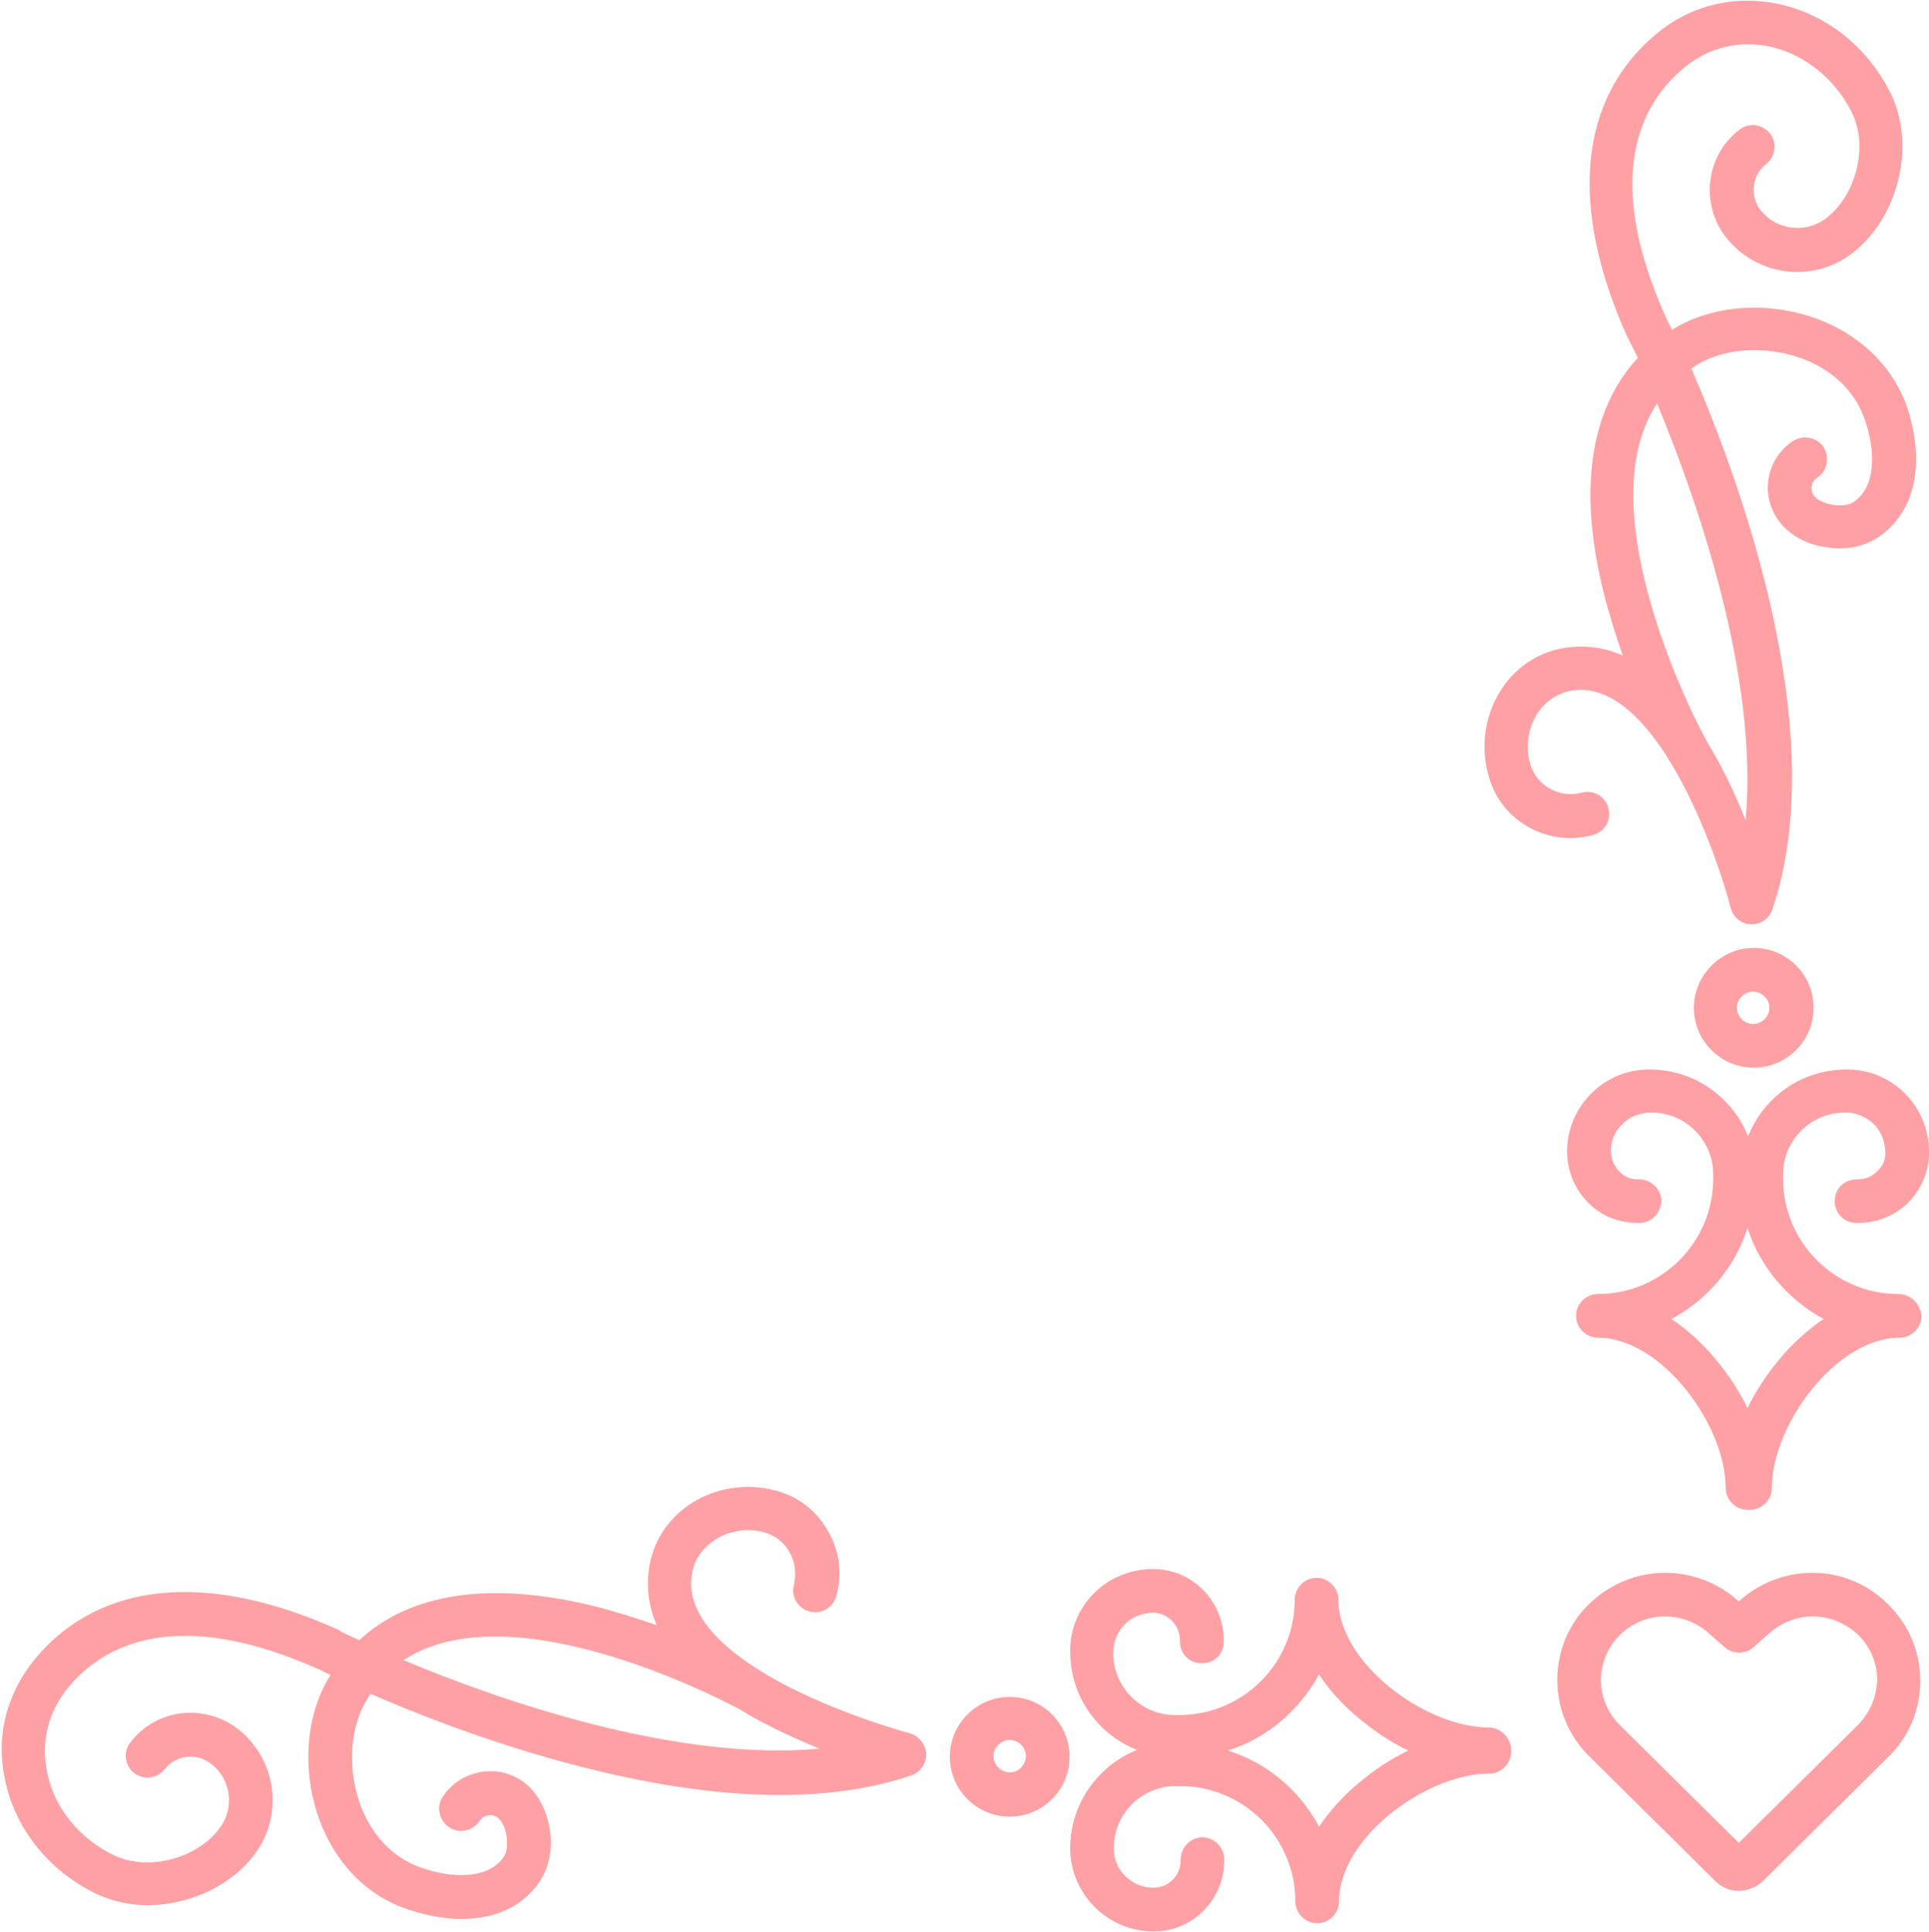
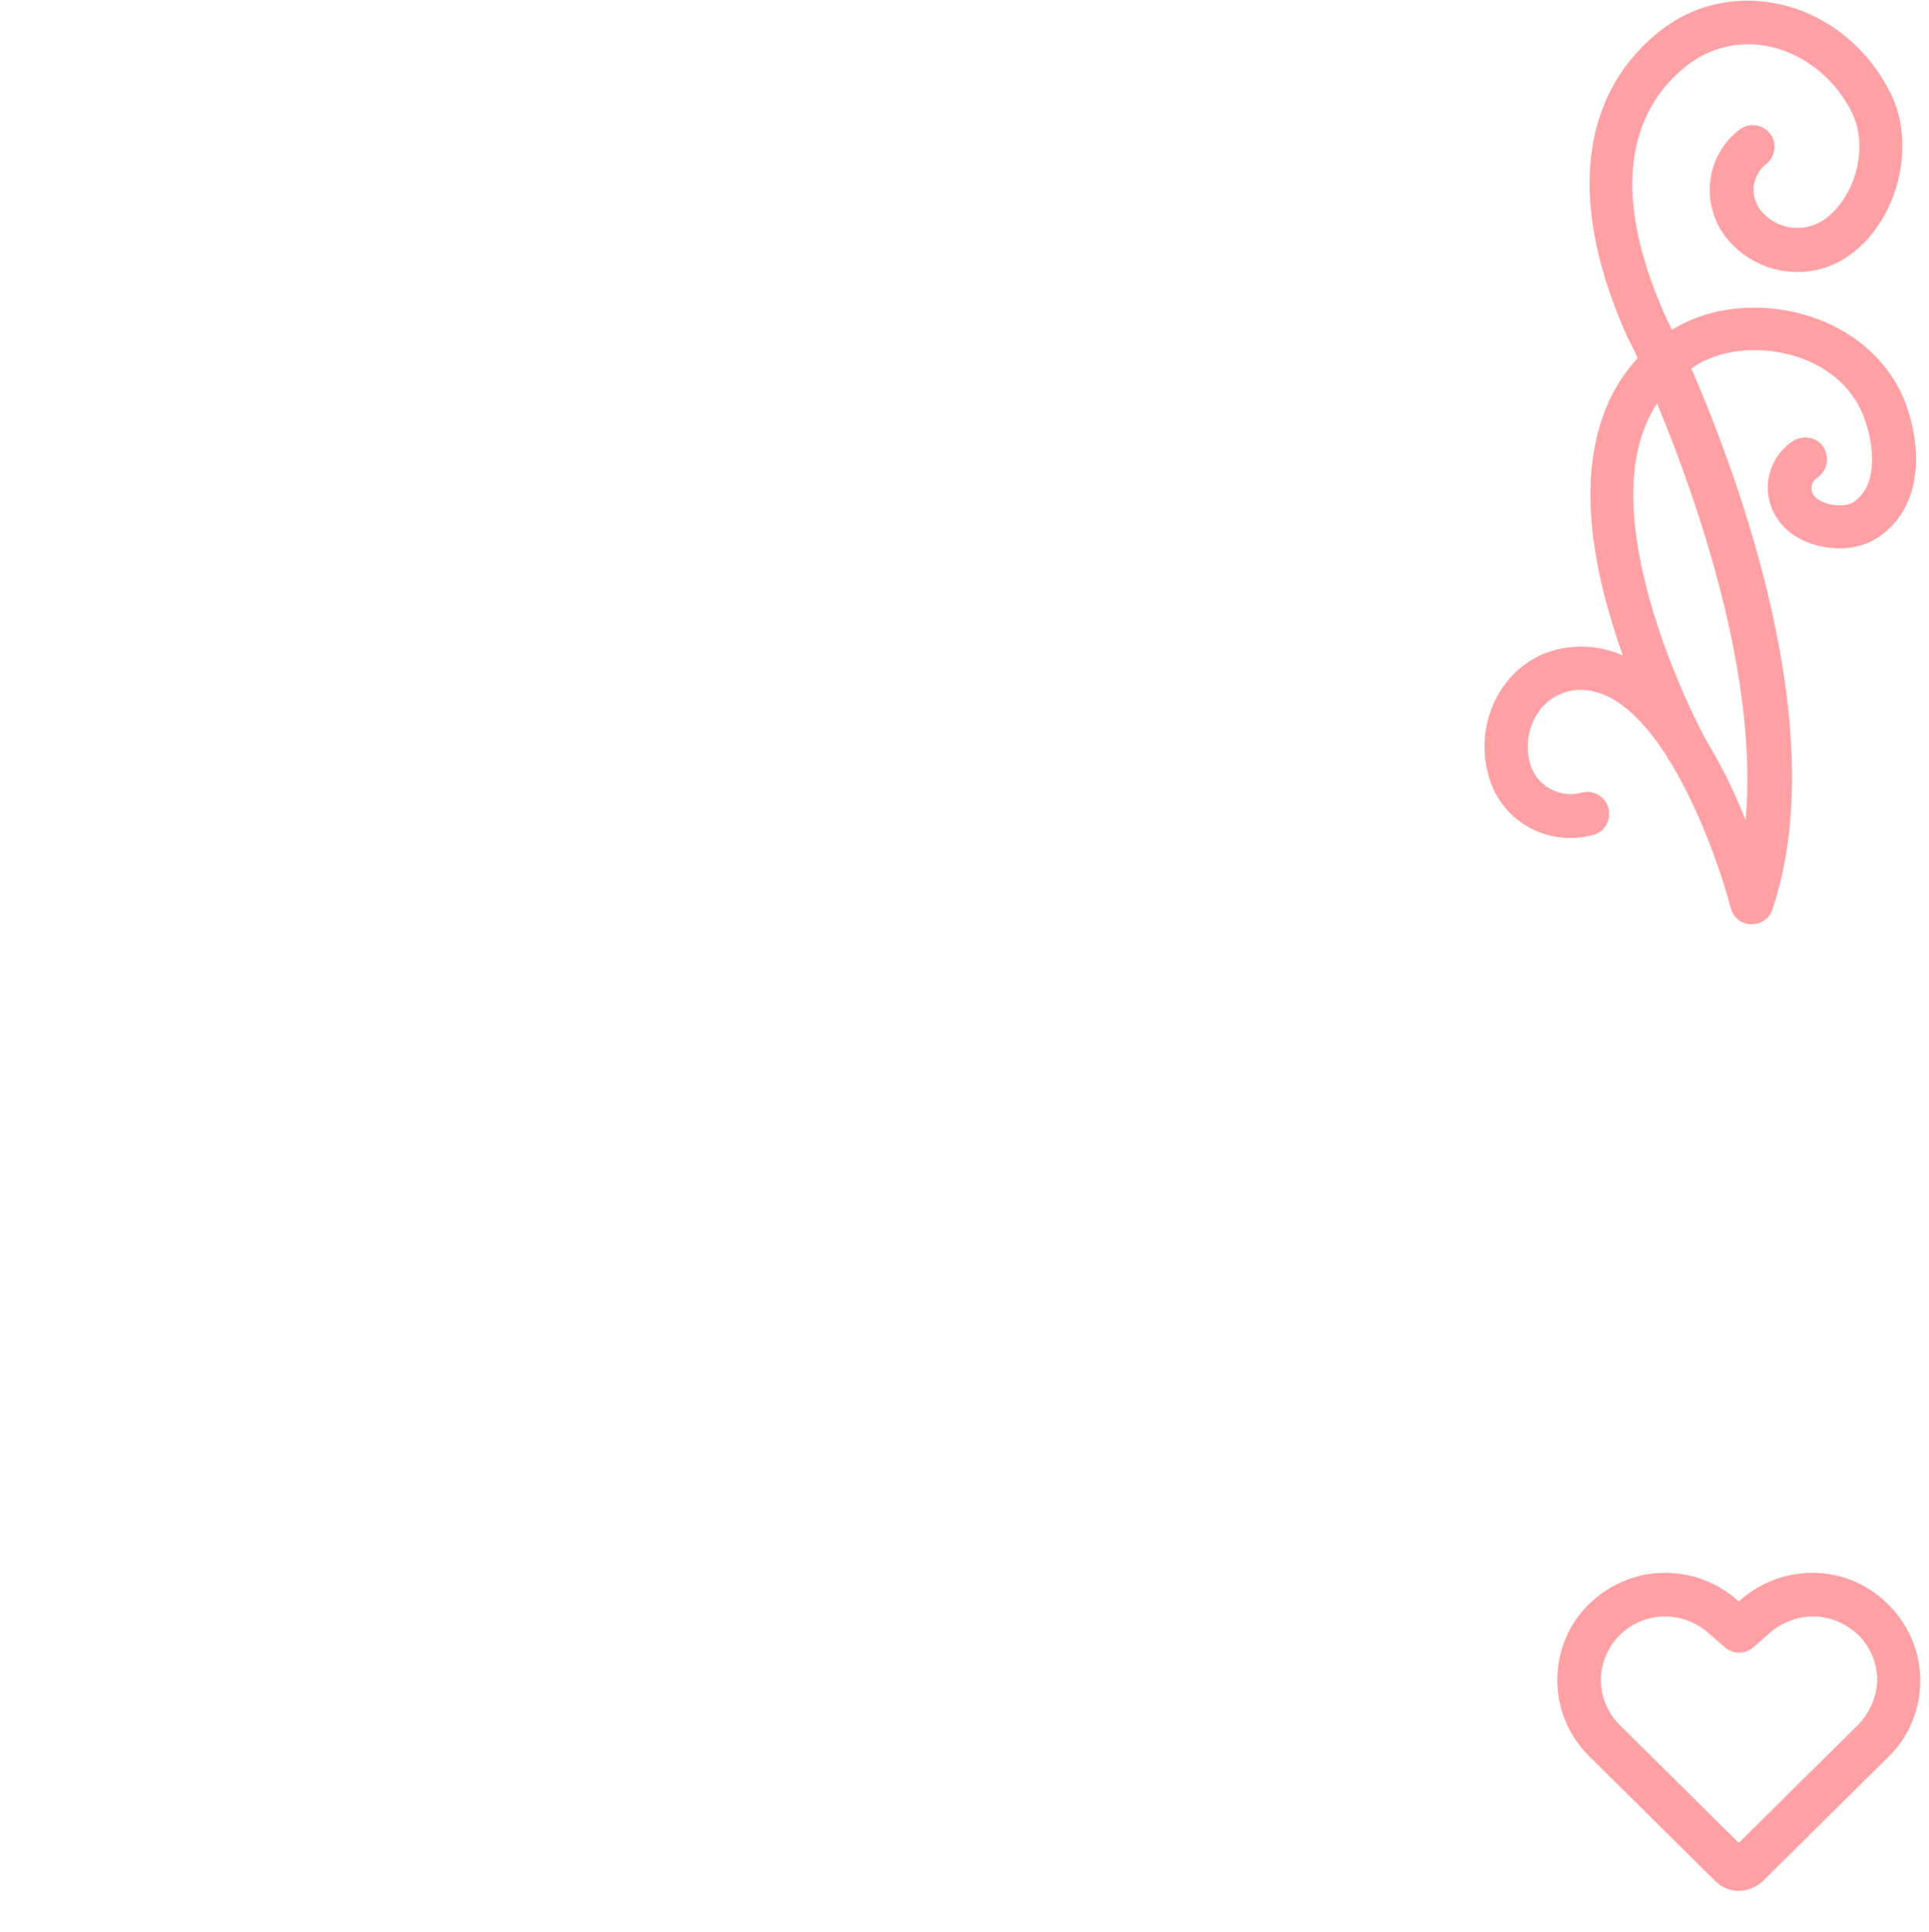
<svg xmlns="http://www.w3.org/2000/svg" enable-background="new 0 0 309.3 309.8" fill="#000000" id="Layer_1" version="1.1" viewBox="0 0 309.3 309.8" x="0px" xml:space="preserve" y="0px">
  <g fill="#ffa1a4" id="change1">
    <path d="m290.6 252.2c-4.3 0-8.5 1.6-11.7 4.5l-0.1 0.1-0.1-0.1c-3.2-2.9-7.4-4.5-11.7-4.5-4.6 0-8.9 1.8-12.2 5s-5.1 7.6-5.1 12.2 1.8 8.9 5.1 12.2l20.2 20c1 1 2.3 1.6 3.8 1.6 1.4 0 2.8-0.6 3.8-1.5l20.2-20c3.3-3.2 5.1-7.6 5.1-12.2s-1.8-8.9-5.1-12.2-7.6-5.1-12.2-5.1zm7.3 24.4l-19.1 18.9-19.1-18.9c-1.9-1.9-3-4.5-3-7.2s1.1-5.3 3-7.2 4.5-3 7.3-3c2.6 0 5.1 1 7 2.7l2.5 2.2c1.3 1.2 3.4 1.2 4.7 0l2.5-2.2c1.9-1.7 4.4-2.7 7-2.7 2.7 0 5.3 1.1 7.3 3 1.9 1.9 3 4.5 3 7.2-0.1 2.7-1.2 5.3-3.1 7.2z" />
-     <path d="m271.6 161.6c0 5.3 4.3 9.6 9.6 9.6s9.6-4.3 9.6-9.6-4.3-9.6-9.6-9.6-9.6 4.4-9.6 9.6zm12.1 0c0 1.4-1.2 2.6-2.6 2.6s-2.6-1.2-2.6-2.6 1.2-2.6 2.6-2.6c1.5 0.1 2.6 1.2 2.6 2.6z" />
    <path d="m255.4 133.9c1.9-0.5 3-2.4 2.5-4.3s-2.4-3-4.3-2.5c-3.6 1-7.4-1.2-8.3-4.8-0.7-2.6-0.3-5.4 1.1-7.7 1.2-2 3.1-3.3 5.3-3.8 6-1.2 11.4 3.9 15.7 10.7 0.1 0.3 0.2 0.5 0.3 0.5 0.1 0.2 0.2 0.3 0.3 0.5 4.7 7.8 8.1 17.7 9.5 23.1 0.4 1.5 1.7 2.6 3.3 2.6h0.1c1.5 0 2.8-0.9 3.3-2.4 9.7-28.6-5.5-69.4-13-86.7l0.9-0.6c4.4-2.7 10.9-3.1 16.6-1.1 5 1.8 8.6 5.2 10.2 9.6 1.7 4.6 2.2 10.9-1.7 13.5-1.6 1.1-5.4 0.4-6.4-1.1-0.6-0.9-0.4-2.2 0.6-2.8 1.6-1.1 2-3.2 1-4.9-1.1-1.6-3.2-2-4.9-1-4.2 2.8-5.3 8.4-2.5 12.5 1.5 2.3 4.3 4 7.5 4.5 3.2 0.6 6.3 0 8.6-1.5 7.3-4.9 7.1-14.4 4.4-21.7-2.4-6.1-7.5-11-14.5-13.5-7.7-2.7-16.3-2.1-22.6 1.7-0.1 0.1-0.2 0.1-0.3 0.2l-0.8-1.6c-10.4-22.9-4.3-34.6 2.7-40.4 3.9-3.3 8.9-4.5 13.9-3.4 5.7 1.3 10.6 5.4 13.2 10.9 2.4 5.3 0.5 12.9-4.3 16.6-3.3 2.5-8 1.9-10.5-1.3-1.8-2.3-1.4-5.6 0.9-7.4 1.5-1.2 1.8-3.4 0.6-4.9s-3.4-1.8-4.9-0.6c-5.4 4.1-6.3 11.9-2.2 17.2 4.9 6.3 14 7.5 20.3 2.6 7.3-5.6 10.1-16.9 6.4-25.1-3.5-7.5-10.2-13.1-18-14.8-7.2-1.6-14.3 0.1-19.9 4.8-12.4 10.4-14 27.7-4.5 48.7 0 0 0 0.1 0.1 0.1 0 0.1 0.6 1.2 1.5 3.1-7.6 8.2-9.6 21-5.5 37.5 0.9 3.6 2 7.1 3.1 10.2-3-1.3-6.3-1.8-9.9-1.1-4.1 0.8-7.6 3.3-9.8 6.9-2.4 3.9-3.1 8.7-1.9 13.2 1.8 7.4 9.4 11.8 16.8 9.8zm10.3-69.2c6.2 15 16.3 43.4 14.2 66.8-1.1-2.7-2.3-5.5-3.8-8.3-0.7-1.4-1.6-2.9-2.4-4.3-0.1-0.1-6.6-11.9-9.9-25.5-3.1-12.6-2.4-22.2 1.9-28.7z" />
-     <path d="m304.4 207.5c-10.2 0-18.5-8.3-18.5-18.5v-0.3-0.4c0-5.5 4.5-9.9 9.9-9.9h0.1 0.3c1.7 0.1 3.2 0.8 4.4 2 1.1 1.2 1.7 2.8 1.7 4.5 0 1.2-0.5 2.2-1.4 3-0.8 0.8-1.9 1.2-3.1 1.2-2 0-3.6 1.4-3.6 3.4-0.1 1.9 1.4 3.6 3.4 3.6h0.4c2.9 0 5.6-1.1 7.7-3 2.2-2.1 3.5-4.9 3.6-7.9 0.1-3.5-1.1-6.9-3.5-9.5s-5.7-4.1-9.2-4.2h-0.2-0.4c-7.1 0-13.2 4.4-15.7 10.7-2.5-6.2-8.6-10.7-15.7-10.7h-0.4-0.1-0.1c-3.5 0.1-6.8 1.6-9.2 4.2s-3.7 6-3.5 9.5c0.1 3 1.4 5.8 3.6 7.9 2.1 2 4.8 3 7.7 3h0.4c1.9-0.1 3.4-1.7 3.4-3.6-0.1-1.9-1.7-3.4-3.6-3.4-1.2 0.1-2.3-0.4-3.1-1.2s-1.3-1.9-1.4-3c-0.1-1.7 0.5-3.3 1.7-4.5 1.1-1.2 2.7-1.9 4.4-2h0.3 0.1c5.5 0 9.9 4.5 9.9 9.9v0.4 0.3c0 10.2-8.3 18.5-18.5 18.5-1.9 0-3.5 1.6-3.5 3.5s0 0 0 0c0 1.9 1.6 3.5 3.5 3.5 10.2 0 20.5 14 20.5 24.1 0 1.9 1.6 3.5 3.5 3.5h0.2 0.2c1.9 0 3.5-1.6 3.5-3.5 0-10.1 10.3-24.1 20.5-24.1 1.9 0 3.5-1.6 3.5-3.5s0 0 0 0c-0.2-1.9-1.7-3.5-3.7-3.5zm-19.2 10.6c-2 2.4-3.7 5-5 7.7-1.3-2.7-3-5.3-5-7.7-2.2-2.7-4.7-4.9-7.2-6.6 5.8-3.1 10.2-8.3 12.2-14.6 2 6.3 6.5 11.5 12.2 14.6-2.5 1.7-5 3.9-7.2 6.6z" />
-     <path d="m145.8 277.9c-0.1 0-10.1-2.7-19.5-7.5-7.9-4.1-16.9-10.5-15.3-18.3 0.4-2.2 1.8-4 3.8-5.3 2.3-1.4 5.1-1.8 7.7-1.1 1.8 0.5 3.2 1.6 4.1 3.2s1.1 3.4 0.7 5.2c-0.5 1.9 0.6 3.8 2.5 4.3s3.8-0.6 4.3-2.5c1-3.6 0.5-7.3-1.4-10.5-1.8-3.2-4.8-5.5-8.4-6.4-4.5-1.2-9.3-0.5-13.2 1.9-3.7 2.3-6.1 5.8-6.9 9.8-0.7 3.6-0.2 6.9 1.1 9.9-3.2-1.1-6.6-2.2-10.2-3.1-16.5-4-29.3-2.1-37.5 5.5-1.9-0.9-3.1-1.4-3.1-1.5 0 0-0.1 0-0.1-0.1-21-9.5-38.3-7.9-48.7 4.5-4.7 5.7-6.5 12.7-4.8 19.9 1.7 7.8 7.3 14.5 14.8 18 2.5 1.1 5.2 1.7 7.9 1.7 6.5 0 13.2-2.9 17.1-8 4.9-6.3 3.7-15.4-2.6-20.3-5.4-4.1-13.1-3.2-17.2 2.2-1.2 1.5-0.9 3.7 0.6 4.9s3.7 0.9 4.9-0.6c1.8-2.3 5.1-2.7 7.4-0.9 3.3 2.5 3.9 7.2 1.3 10.5-3.7 4.8-11.3 6.7-16.6 4.3-5.6-2.6-9.7-7.5-10.9-13.2-1.1-5 0.1-9.9 3.4-13.9 5.8-6.9 17.5-13 40.4-2.7l1.6 0.8c-0.1 0.1-0.1 0.2-0.2 0.3-3.8 6.2-4.4 14.9-1.7 22.6 2.5 7 7.4 12.2 13.8 14.5 2.8 1 6 1.7 9.1 1.7 4.9 0 9.6-1.6 12.6-6.1 1.5-2.3 2.1-5.4 1.5-8.6s-2.2-6-4.5-7.5c-2-1.3-4.4-1.8-6.8-1.3s-4.4 1.8-5.8 3.9c-1.1 1.6-0.6 3.8 1 4.9s3.8 0.6 4.9-1c0.3-0.5 0.8-0.8 1.3-0.9s1.1 0 1.5 0.3c0.7 0.5 1.3 1.6 1.5 2.9s0.1 2.7-0.4 3.4c-2.6 3.9-8.9 3.4-13.5 1.7-4.4-1.6-7.8-5.2-9.6-10.2-2-5.7-1.6-12.2 1.1-16.6 0.2-0.3 0.4-0.7 0.6-1 6 2.6 14.9 6.2 25.2 9.3 25.4 7.7 46.1 9 61.5 3.8 1.5-0.5 2.4-1.9 2.4-3.4s-1.2-3-2.7-3.4zm-81.1-11.7c18-11.8 53.7 7.8 54.1 8 1.4 0.9 2.9 1.7 4.3 2.4 2.8 1.5 5.7 2.7 8.3 3.8-23.3 2.1-51.7-7.9-66.7-14.2z" />
-     <path d="m238.7 277c-10.1 0-24.1-10.3-24.1-20.5 0-1.9-1.6-3.5-3.5-3.5s0 0 0 0c-1.9 0-3.5 1.6-3.5 3.5 0 10.2-8.3 18.5-18.5 18.5h-0.3-0.4c-5.5 0-9.9-4.5-9.9-9.9v-0.1-0.3c0.1-1.7 0.8-3.2 2-4.4 1.2-1.1 2.8-1.7 4.5-1.7 2.4 0.1 4.2 2.1 4.2 4.5-0.1 1.9 1.4 3.6 3.4 3.6 2 0.1 3.6-1.4 3.6-3.4 0.2-6.2-4.7-11.5-10.9-11.7-3.5-0.1-6.9 1.1-9.5 3.5s-4.1 5.7-4.2 9.2v0.2 0.4c0 7.1 4.4 13.2 10.7 15.7-6.2 2.5-10.7 8.6-10.7 15.7v0.4 0.2c0.3 7.1 6.2 12.8 13.3 12.8h0.5c6.2-0.2 11.1-5.5 10.9-11.7-0.1-1.9-1.7-3.4-3.6-3.4-1.9 0.1-3.4 1.7-3.4 3.6 0.1 2.4-1.8 4.4-4.2 4.5-3.4 0.1-6.4-2.6-6.5-6v-0.3-0.1c0-5.5 4.5-9.9 9.9-9.9h0.4 0.3c10.2 0 18.5 8.3 18.5 18.5 0 1.9 1.6 3.5 3.5 3.5s0 0 0 0c1.9 0 3.5-1.6 3.5-3.5 0-10.2 14-20.5 24.1-20.5 1.9 0 3.5-1.6 3.5-3.5v-0.2-0.2c-0.1-1.9-1.7-3.5-3.6-3.5zm-20.6 8.7c-2.7 2.2-4.9 4.7-6.6 7.2-3.1-5.8-8.3-10.2-14.6-12.2 6.3-2 11.5-6.5 14.6-12.2 1.7 2.6 3.9 5 6.6 7.2 2.4 2 5 3.7 7.7 5-2.7 1.3-5.3 3-7.7 5z" />
-     <path d="m161.9 272.1c-5.3 0-9.6 4.3-9.6 9.6s4.3 9.6 9.6 9.6 9.6-4.3 9.6-9.6-4.3-9.6-9.6-9.6zm0 12.1c-1.4 0-2.6-1.2-2.6-2.6s1.2-2.6 2.6-2.6 2.6 1.2 2.6 2.6c-0.1 1.5-1.2 2.6-2.6 2.6z" />
  </g>
</svg>